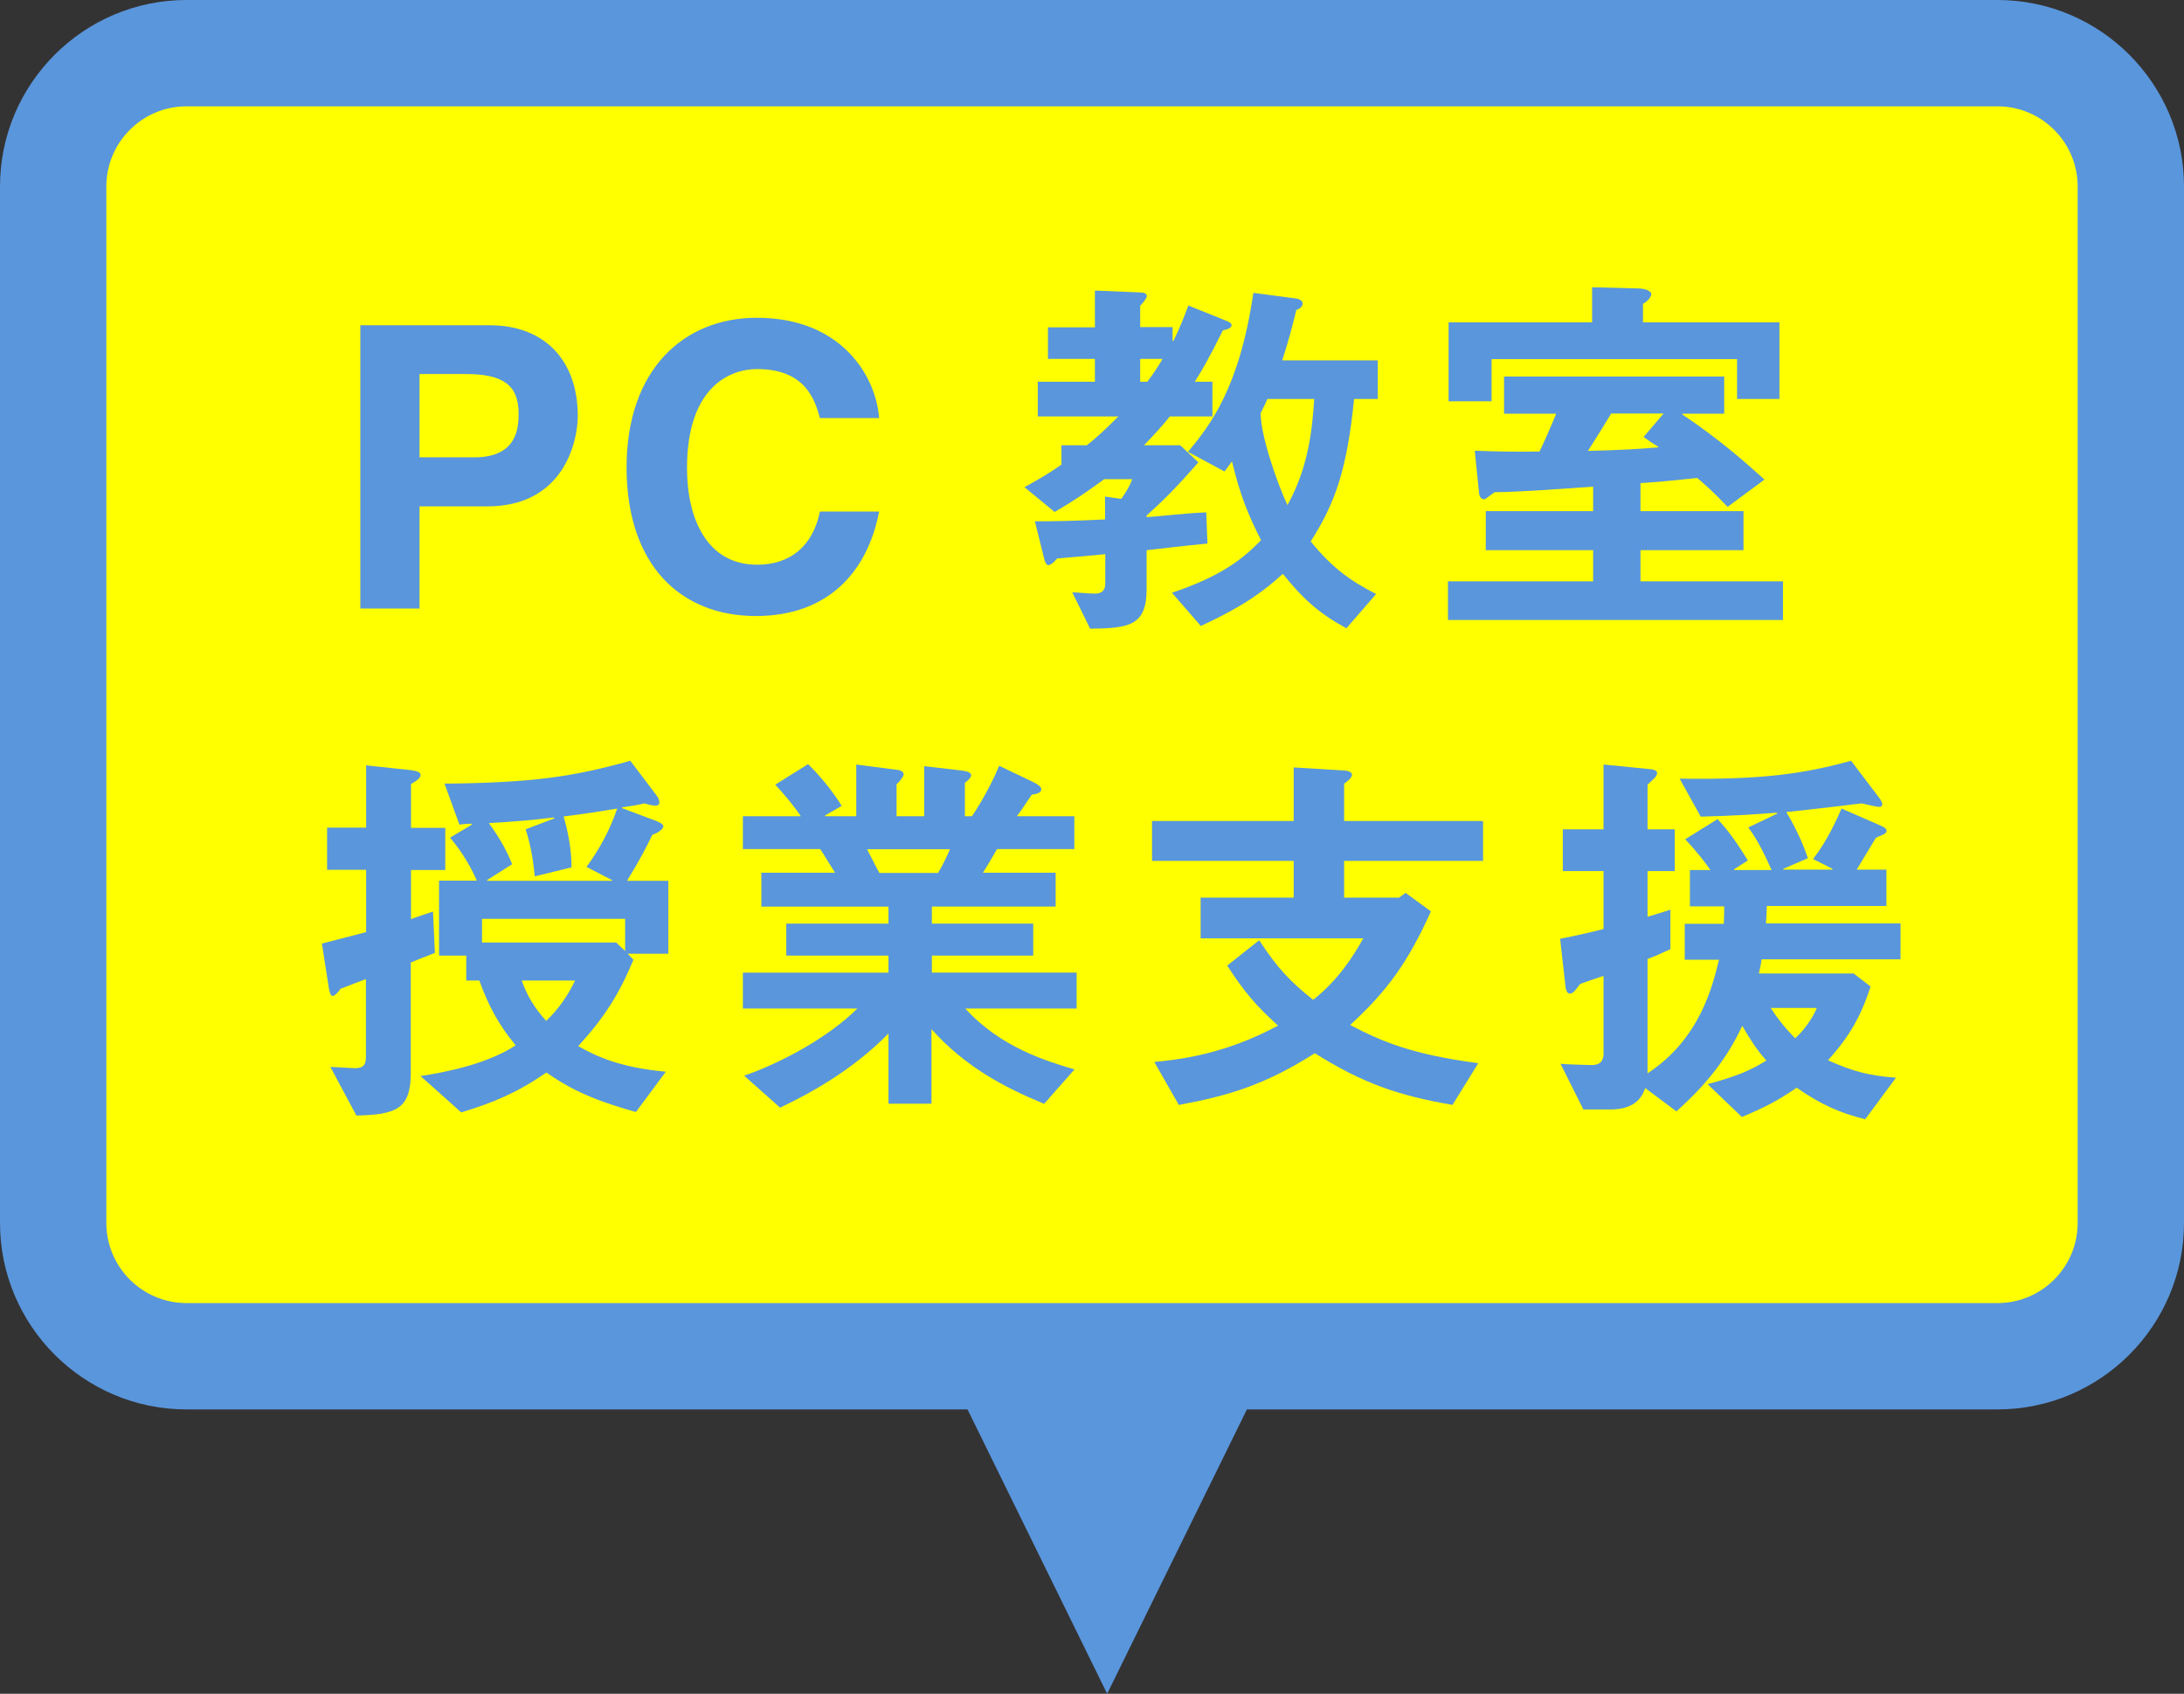
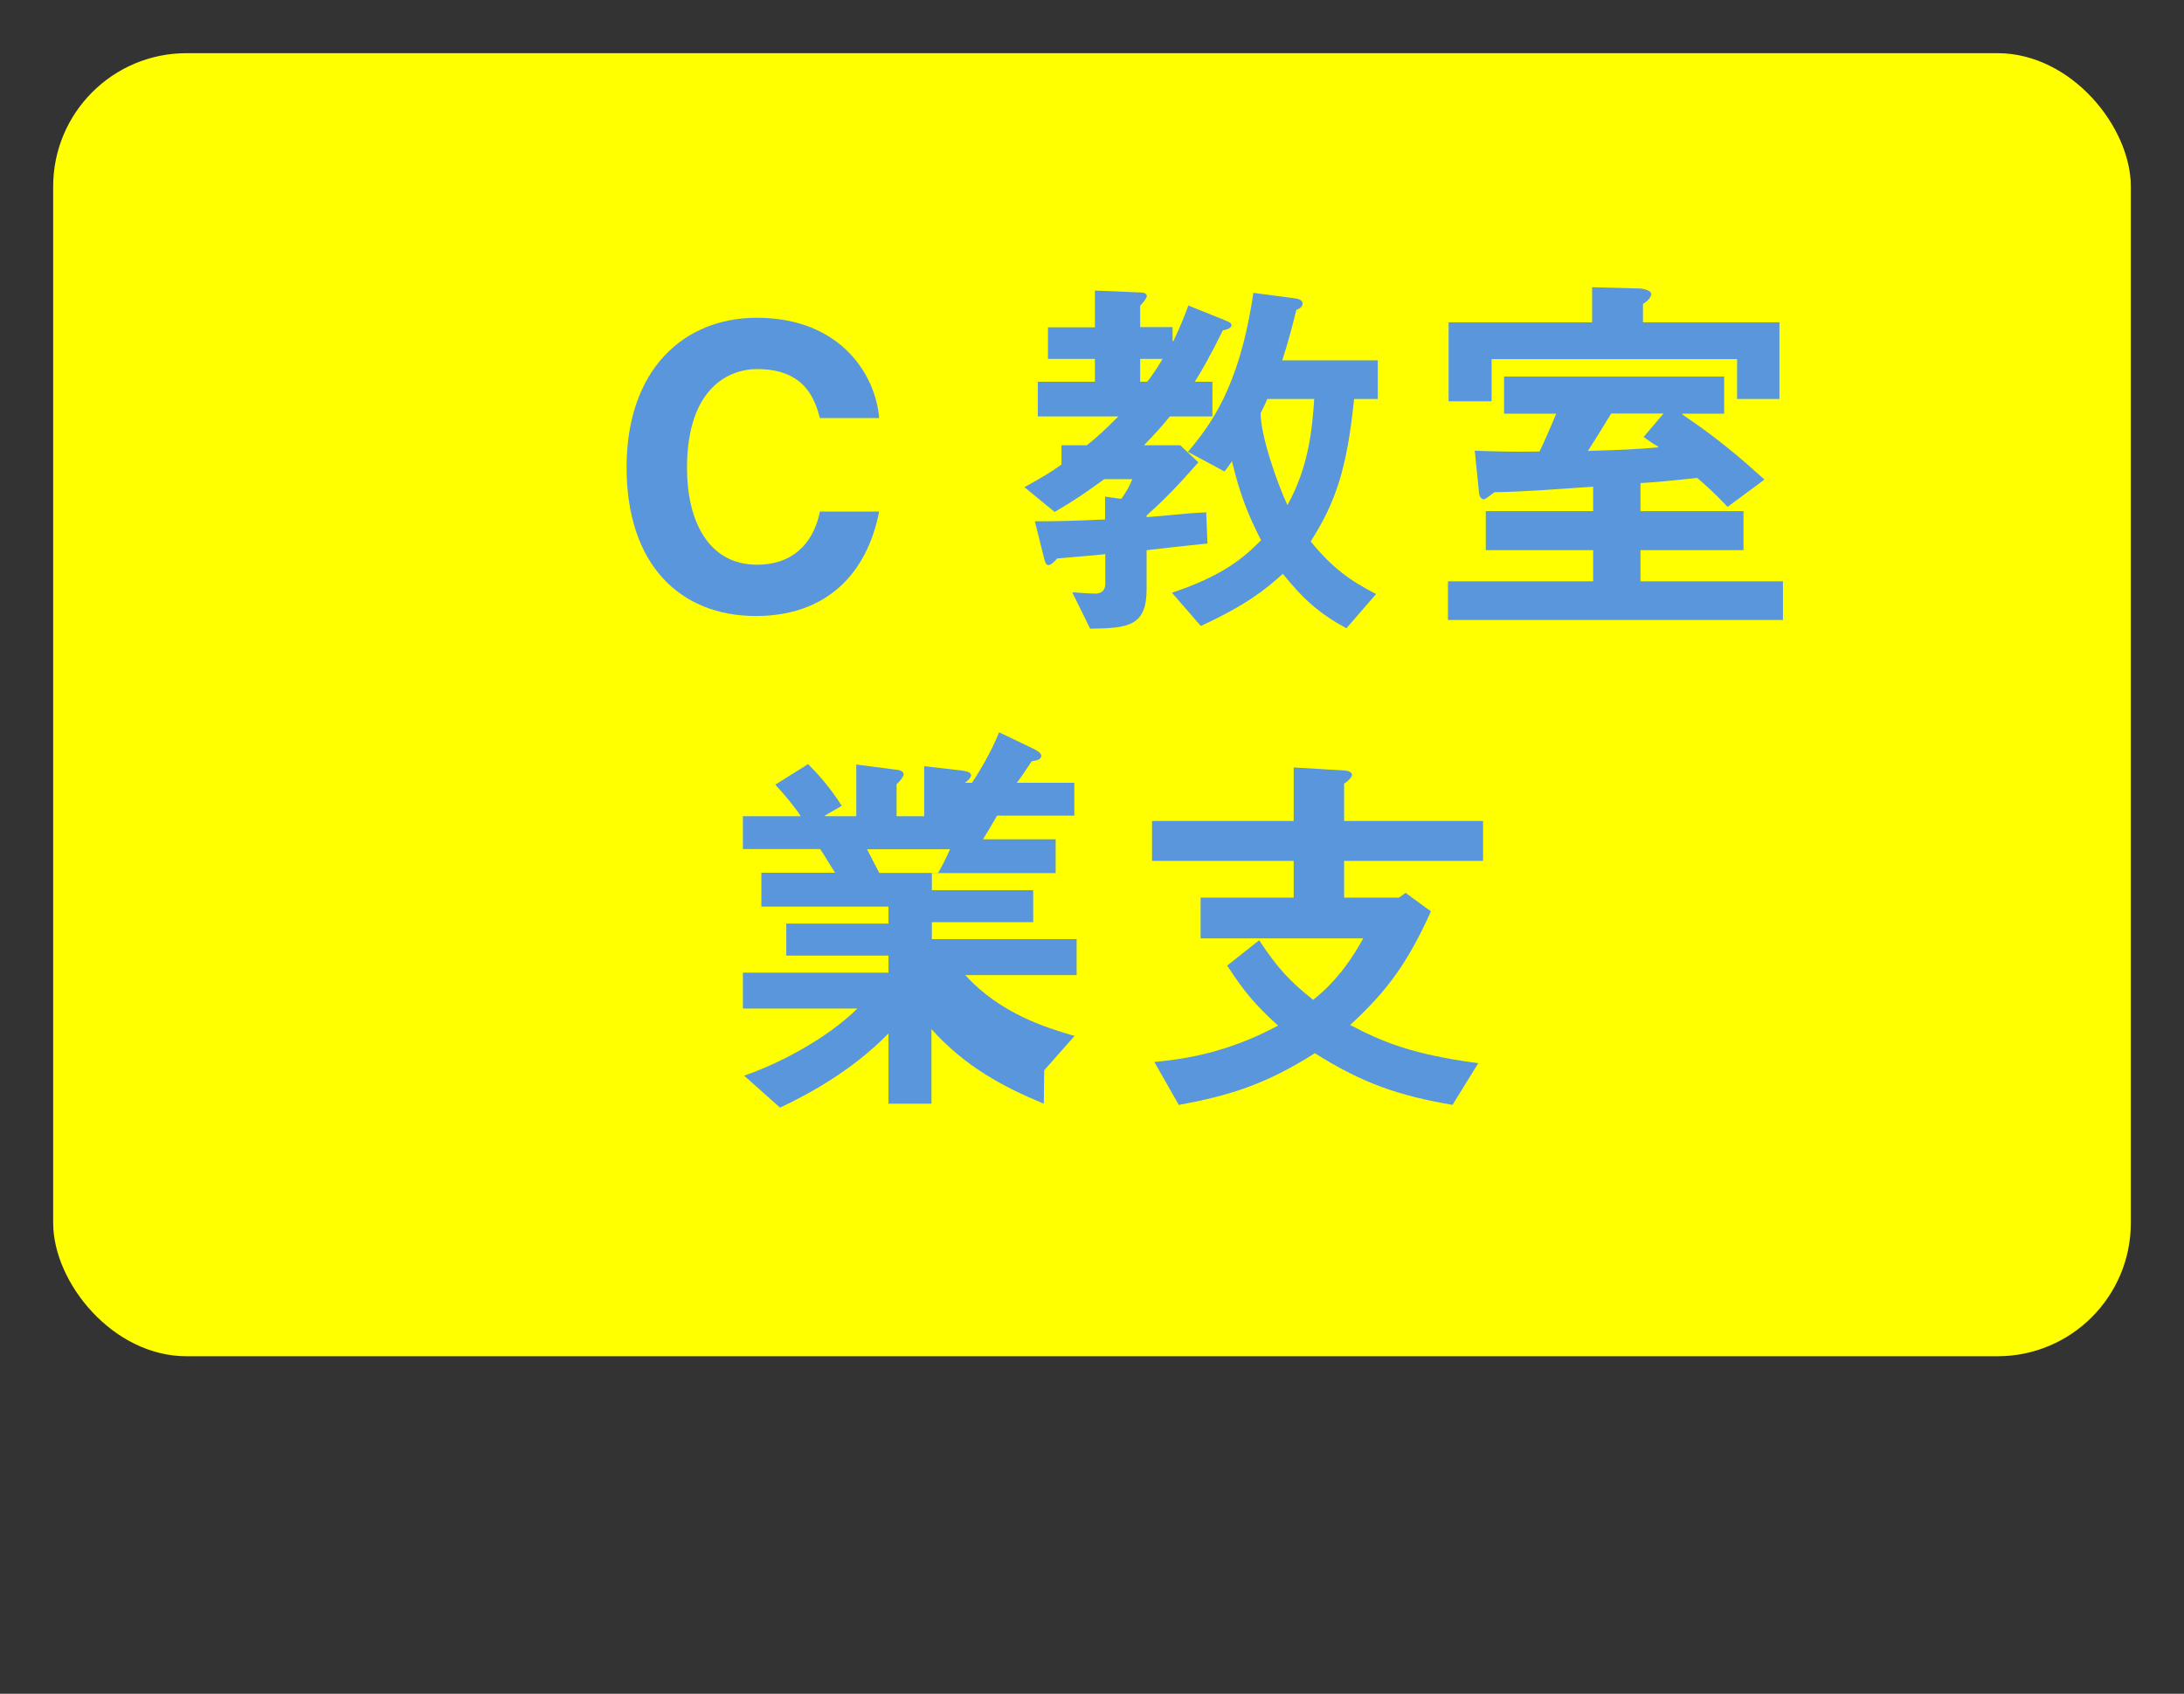
<svg xmlns="http://www.w3.org/2000/svg" viewBox="0 0 105.16 81.55">
  <rect x="0" y="0" width="105.16" height="81.55" fill="#333333" stroke="none" />
  <defs>
    <style>.d{fill:#ff0;}.e{fill:#5a96dc;}</style>
  </defs>
  <g id="a" />
  <g id="b">
    <g id="c">
      <g>
-         <polygon class="e" points="53.31 81.55 40.58 55.63 66.05 55.63 53.31 81.55" />
        <g>
          <rect class="d" x="2.56" y="2.56" width="100.04" height="62.74" rx="6.42" ry="6.42" />
-           <path class="e" d="M96.18,5.12c2.13,0,3.86,1.73,3.86,3.86V58.88c0,2.13-1.73,3.86-3.86,3.86H8.98c-2.13,0-3.86-1.73-3.86-3.86V8.98c0-2.13,1.73-3.86,3.86-3.86H96.18m0-5.12H8.98C4.03,0,0,4.03,0,8.98V58.88c0,4.95,4.03,8.98,8.98,8.98H96.18c4.95,0,8.98-4.03,8.98-8.98V8.98c0-4.95-4.03-8.98-8.98-8.98h0Z" />
        </g>
        <g>
-           <path class="e" d="M20.2,29.3h-2.85V15.66h6.23c2.64,0,4.24,1.69,4.24,4.37,0,1.23-.68,4.35-4.35,4.35h-3.27v4.92Zm2.64-7.28c2.13,0,2.13-1.52,2.13-2.13,0-1.33-.74-1.88-2.51-1.88h-2.26v4.01h2.64Z" />
          <path class="e" d="M39.48,20.13c-.23-.82-.66-2.36-3.02-2.36-1.37,0-3.38,.91-3.38,4.77,0,2.45,.97,4.65,3.38,4.65,1.58,0,2.68-.89,3.02-2.56h2.85c-.57,2.96-2.51,5.03-5.93,5.03-3.63,0-6.23-2.45-6.23-7.16s2.76-7.2,6.27-7.2c4.08,0,5.74,2.81,5.89,4.83h-2.85Z" />
          <path class="e" d="M49.34,23.45c.76-.42,1.2-.68,1.77-1.08v-.93h1.22c.46-.36,.87-.74,1.52-1.39h-3.88v-1.67h2.75v-1.1h-2.26v-1.52h2.26v-1.77l2.18,.09c.19,0,.32,.06,.32,.17,0,.09-.15,.3-.32,.47v1.03h1.56v.67h.04c.29-.61,.48-1.06,.72-1.71l1.79,.72c.21,.09,.29,.13,.29,.23s-.13,.19-.42,.25c-.63,1.27-.99,1.9-1.35,2.47h.85v1.67h-2.05c-.4,.49-.74,.87-1.25,1.39h1.75l.87,.82c-1.12,1.29-1.82,1.96-2.49,2.56v.08c.89-.06,1.82-.19,2.87-.23l.06,1.5c-.93,.09-2.49,.27-2.93,.32v1.88c0,1.77-.87,1.88-2.72,1.9l-.86-1.75c.25,0,.69,.06,1.12,.06,.3,0,.47-.17,.47-.46v-1.44c-.3,.04-1.63,.15-2.32,.21-.15,.19-.32,.32-.42,.32s-.17-.15-.21-.34l-.44-1.77c.99,0,1.94-.02,3.38-.09v-1.1l.78,.11c.23-.32,.4-.61,.53-.95h-1.35c-.86,.63-1.46,1.04-2.39,1.58l-1.46-1.2Zm5.56-5.07h.34c.25-.32,.46-.63,.74-1.1h-1.08v1.1Zm2.3,3.38c1.03-1.25,2.47-3.02,3.15-7.66l2.05,.27c.12,.02,.32,.08,.32,.25,0,.13-.13,.25-.3,.3-.25,1.01-.4,1.56-.68,2.43h4.6v1.86h-1.14c-.34,3.36-.89,4.98-2.09,6.86,1.04,1.27,1.88,1.88,3.15,2.53l-1.43,1.65c-1.29-.7-2.07-1.39-3.06-2.62-.85,.76-1.73,1.48-3.95,2.51l-1.39-1.6c2.49-.84,3.46-1.69,4.29-2.53-.62-1.22-1.01-2.17-1.4-3.8-.13,.17-.25,.36-.36,.49l-1.77-.95Zm3.82-2.55c-.09,.23-.21,.46-.32,.68,0,1.06,.76,3.29,1.29,4.43,1.04-1.86,1.2-3.74,1.29-5.11h-2.26Z" />
          <path class="e" d="M83.18,24.4c-.7-.74-1.08-1.06-1.46-1.39-1.16,.13-2.05,.21-2.73,.25v1.35h4.96v1.88h-4.96v1.5h6.86v1.86h-16.13v-1.86h6.99v-1.5h-5.17v-1.88h5.17v-1.18c-1.27,.09-3.36,.25-4.75,.27-.25,.19-.44,.34-.51,.34-.11,0-.21-.11-.23-.27l-.21-2.07c1.06,.04,1.9,.06,3.12,.04,.23-.48,.53-1.16,.8-1.82h-2.51v-1.79h10.6v1.79h-2.01v.04c1.79,1.2,2.96,2.24,3.95,3.13l-1.77,1.31Zm2.51-5.19h-2.05v-1.92h-11.82v2.03h-2.07v-3.8h6.91v-1.69l2.3,.06c.29,.02,.55,.13,.55,.27s-.19,.36-.4,.47v.89h6.57v3.69Zm-5.58,.7h-2.53c-.38,.63-.74,1.2-1.12,1.8,1.58-.04,2.47-.09,3.38-.17v-.04c-.27-.15-.51-.32-.7-.46l.97-1.14Z" />
-           <path class="e" d="M15.93,51.37l1.16,.06c.4,0,.53-.15,.53-.55v-3.74c-.25,.09-.78,.3-1.23,.47-.11,.19-.29,.34-.38,.34-.08,0-.13-.13-.17-.34l-.34-2.18c.72-.19,1.46-.38,2.13-.55v-3h-1.88v-2.03h1.88v-3l2.15,.23c.32,.04,.47,.11,.47,.23,0,.13-.15,.27-.46,.44v2.11h1.65v2.03h-1.65v2.36c.32-.11,.65-.23,1.06-.36l.09,1.99c-.49,.19-.82,.32-1.16,.46v5.3c0,1.73-.66,2.03-2.62,2.07l-1.24-2.32Zm5.49-13.64c4.24-.04,6.21-.34,8.93-1.1l1.25,1.65c.11,.13,.15,.28,.15,.36,0,.09-.08,.15-.17,.15-.13,0-.34-.04-.55-.11-.34,.09-.66,.13-1.08,.19v.04l1.63,.61c.23,.09,.36,.17,.36,.27,0,.08-.17,.29-.53,.4-.27,.57-.57,1.16-1.22,2.22h1.99v3.51h-1.96l.28,.29c-.68,1.63-1.37,2.75-2.66,4.16,.84,.47,1.99,1.03,4.22,1.23l-1.44,1.94c-2.34-.65-3.34-1.23-4.31-1.9-1.44,.99-2.54,1.44-4.1,1.92l-1.96-1.75c1.22-.19,3.19-.57,4.58-1.48-.82-.99-1.31-1.9-1.75-3.12h-.63v-1.2h-1.31v-3.61h1.82c-.25-.57-.66-1.33-1.29-2.07l1.06-.63-.04-.04c-.19,0-.36,.02-.57,.04l-.72-1.98Zm8.68,8.07v-1.56h-6.89v1.14h6.46l.44,.42Zm-4.35-3.61c-.06-.51-.13-1.31-.44-2.26l1.39-.53-.04-.04c-1.04,.13-2.03,.21-3.12,.27,.47,.65,.82,1.23,1.12,1.98l-1.2,.76v.04h6v-.04l-1.22-.63c.65-.89,1.12-1.77,1.48-2.81-.91,.15-1.52,.25-2.58,.38,.15,.55,.38,1.42,.38,2.45l-1.79,.44Zm-.63,5.02c.27,.76,.65,1.37,1.18,1.94,.55-.51,1.04-1.2,1.39-1.94h-2.56Z" />
-           <path class="e" d="M50.26,53.14c-1.94-.8-3.8-1.79-5.41-3.59v3.59h-2.07v-3.38c-1.8,1.84-3.93,2.96-5.22,3.57l-1.73-1.54c1.73-.59,4.03-1.82,5.45-3.23h-5.51v-1.73h7.01v-.82h-4.92v-1.54h4.92v-.82h-6.12v-1.63h3.55c-.25-.38-.53-.87-.72-1.14h-3.72v-1.58h2.79c-.34-.51-.82-1.08-1.23-1.52l1.58-.99c.46,.46,1.03,1.08,1.62,2.01l-.8,.46v.04h1.5v-2.49l1.92,.25c.25,.02,.36,.11,.36,.23,0,.08-.15,.3-.34,.47v1.54h1.33v-2.41l1.82,.21c.3,.04,.44,.11,.44,.23,0,.08-.11,.23-.3,.36v1.61h.34c.36-.53,.93-1.5,1.31-2.43l1.63,.78c.27,.13,.4,.25,.4,.34,0,.15-.13,.23-.46,.27-.27,.4-.53,.8-.72,1.04h2.77v1.58h-3.72c-.27,.47-.49,.84-.68,1.14h3.5v1.63h-5.96v.82h4.88v1.54h-4.88v.82h6.97v1.73h-5.36c1.69,1.86,3.89,2.53,5.26,2.93l-1.46,1.65Zm-8.51-12.25c.15,.28,.38,.76,.59,1.14h2.83c.21-.36,.42-.78,.57-1.14h-3.99Z" />
+           <path class="e" d="M50.26,53.14c-1.94-.8-3.8-1.79-5.41-3.59v3.59h-2.07v-3.38c-1.8,1.84-3.93,2.96-5.22,3.57l-1.73-1.54c1.73-.59,4.03-1.82,5.45-3.23h-5.51v-1.73h7.01v-.82h-4.92v-1.54h4.92v-.82h-6.12v-1.63h3.55c-.25-.38-.53-.87-.72-1.14h-3.72v-1.58h2.79c-.34-.51-.82-1.08-1.23-1.52l1.58-.99c.46,.46,1.03,1.08,1.62,2.01l-.8,.46v.04h1.5v-2.49l1.92,.25c.25,.02,.36,.11,.36,.23,0,.08-.15,.3-.34,.47v1.54h1.33v-2.41l1.82,.21c.3,.04,.44,.11,.44,.23,0,.08-.11,.23-.3,.36h.34c.36-.53,.93-1.5,1.31-2.43l1.63,.78c.27,.13,.4,.25,.4,.34,0,.15-.13,.23-.46,.27-.27,.4-.53,.8-.72,1.04h2.77v1.58h-3.72c-.27,.47-.49,.84-.68,1.14h3.5v1.63h-5.96v.82h4.88v1.54h-4.88v.82h6.97v1.73h-5.36c1.69,1.86,3.89,2.53,5.26,2.93l-1.46,1.65Zm-8.51-12.25c.15,.28,.38,.76,.59,1.14h2.83c.21-.36,.42-.78,.57-1.14h-3.99Z" />
          <path class="e" d="M69.96,53.2c-2.6-.44-4.35-1.04-6.65-2.49-2.39,1.52-4.16,2.05-6.55,2.49l-1.18-2.07c1.14-.11,3.34-.34,5.96-1.75-1.06-.95-1.65-1.65-2.45-2.89l1.54-1.22c.87,1.33,1.5,2,2.6,2.87,1.22-.97,1.94-2.11,2.41-2.96h-7.83v-1.96h4.48v-1.77h-6.82v-1.92h6.82v-2.58l2.47,.15c.23,.02,.34,.11,.34,.21s-.17,.29-.38,.42v1.8h6.69v1.92h-6.69v1.77h2.64l.32-.23,1.22,.89c-1.1,2.43-2.07,3.8-3.89,5.47,1.56,.82,3,1.42,6.17,1.84l-1.23,1.99Z" />
-           <path class="e" d="M80.87,37.49c4.06,.06,6.02-.25,8.26-.86l1.23,1.62c.13,.17,.27,.34,.27,.47,0,.11-.09,.13-.15,.13-.13,0-.57-.11-.84-.17-1.33,.17-3.1,.36-3.63,.42,.27,.44,.74,1.31,1.04,2.22l-1.18,.51v.04h2.36v-.04l-.93-.47c.72-.93,1.16-1.96,1.37-2.43l1.79,.78c.17,.08,.38,.15,.38,.3,0,.13-.25,.21-.51,.32-.23,.38-.57,.95-.93,1.54h1.43v1.75h-5.76c0,.25-.02,.57-.04,.84h6.48v1.73h-6.69c-.02,.21-.08,.44-.13,.68h4.56l.82,.63c-.48,1.46-1.01,2.39-2.05,3.55,1.22,.55,1.99,.74,3.27,.84l-1.48,2c-1.27-.32-2.15-.72-3.3-1.52-.91,.63-1.58,.97-2.64,1.41l-1.65-1.58c1.41-.38,2.11-.68,2.83-1.14-.46-.51-.78-1.01-1.16-1.67-.86,1.88-2.15,3.21-3.17,4.12l-1.5-1.12c-.13,.34-.4,1.03-1.69,1.03h-1.29l-1.1-2.2c.17,.02,1.21,.06,1.48,.06,.21,0,.59-.02,.59-.55v-3.74c-.19,.06-.76,.25-1.12,.38-.19,.25-.34,.47-.49,.47s-.21-.17-.23-.42l-.25-2.22c.67-.13,1.52-.32,2.09-.47v-2.79h-1.96v-2.01h1.96v-3.12l2.11,.21c.29,.02,.47,.06,.47,.21,0,.17-.23,.32-.46,.55v2.15h1.31v2.01h-1.31v2.2c.38-.11,.7-.21,1.1-.34v1.9c-.42,.19-.78,.36-1.1,.47v5.51c2.51-1.65,3.12-4.16,3.44-5.47h-1.65v-1.73h1.88c.02-.3,.02-.61,.02-.84h-1.65v-1.75h.99c-.23-.32-.63-.87-1.22-1.48l1.56-.97c.68,.7,1.23,1.63,1.46,1.99l-.66,.42v.04h1.8c-.21-.46-.59-1.35-1.12-2.05l1.4-.67-.04-.04c-1.03,.08-2.05,.15-3.65,.19l-1.01-1.82Zm4.39,11.04c.19,.3,.57,.85,1.18,1.46,.38-.34,.84-.95,1.04-1.46h-2.22Z" />
        </g>
      </g>
    </g>
  </g>
</svg>